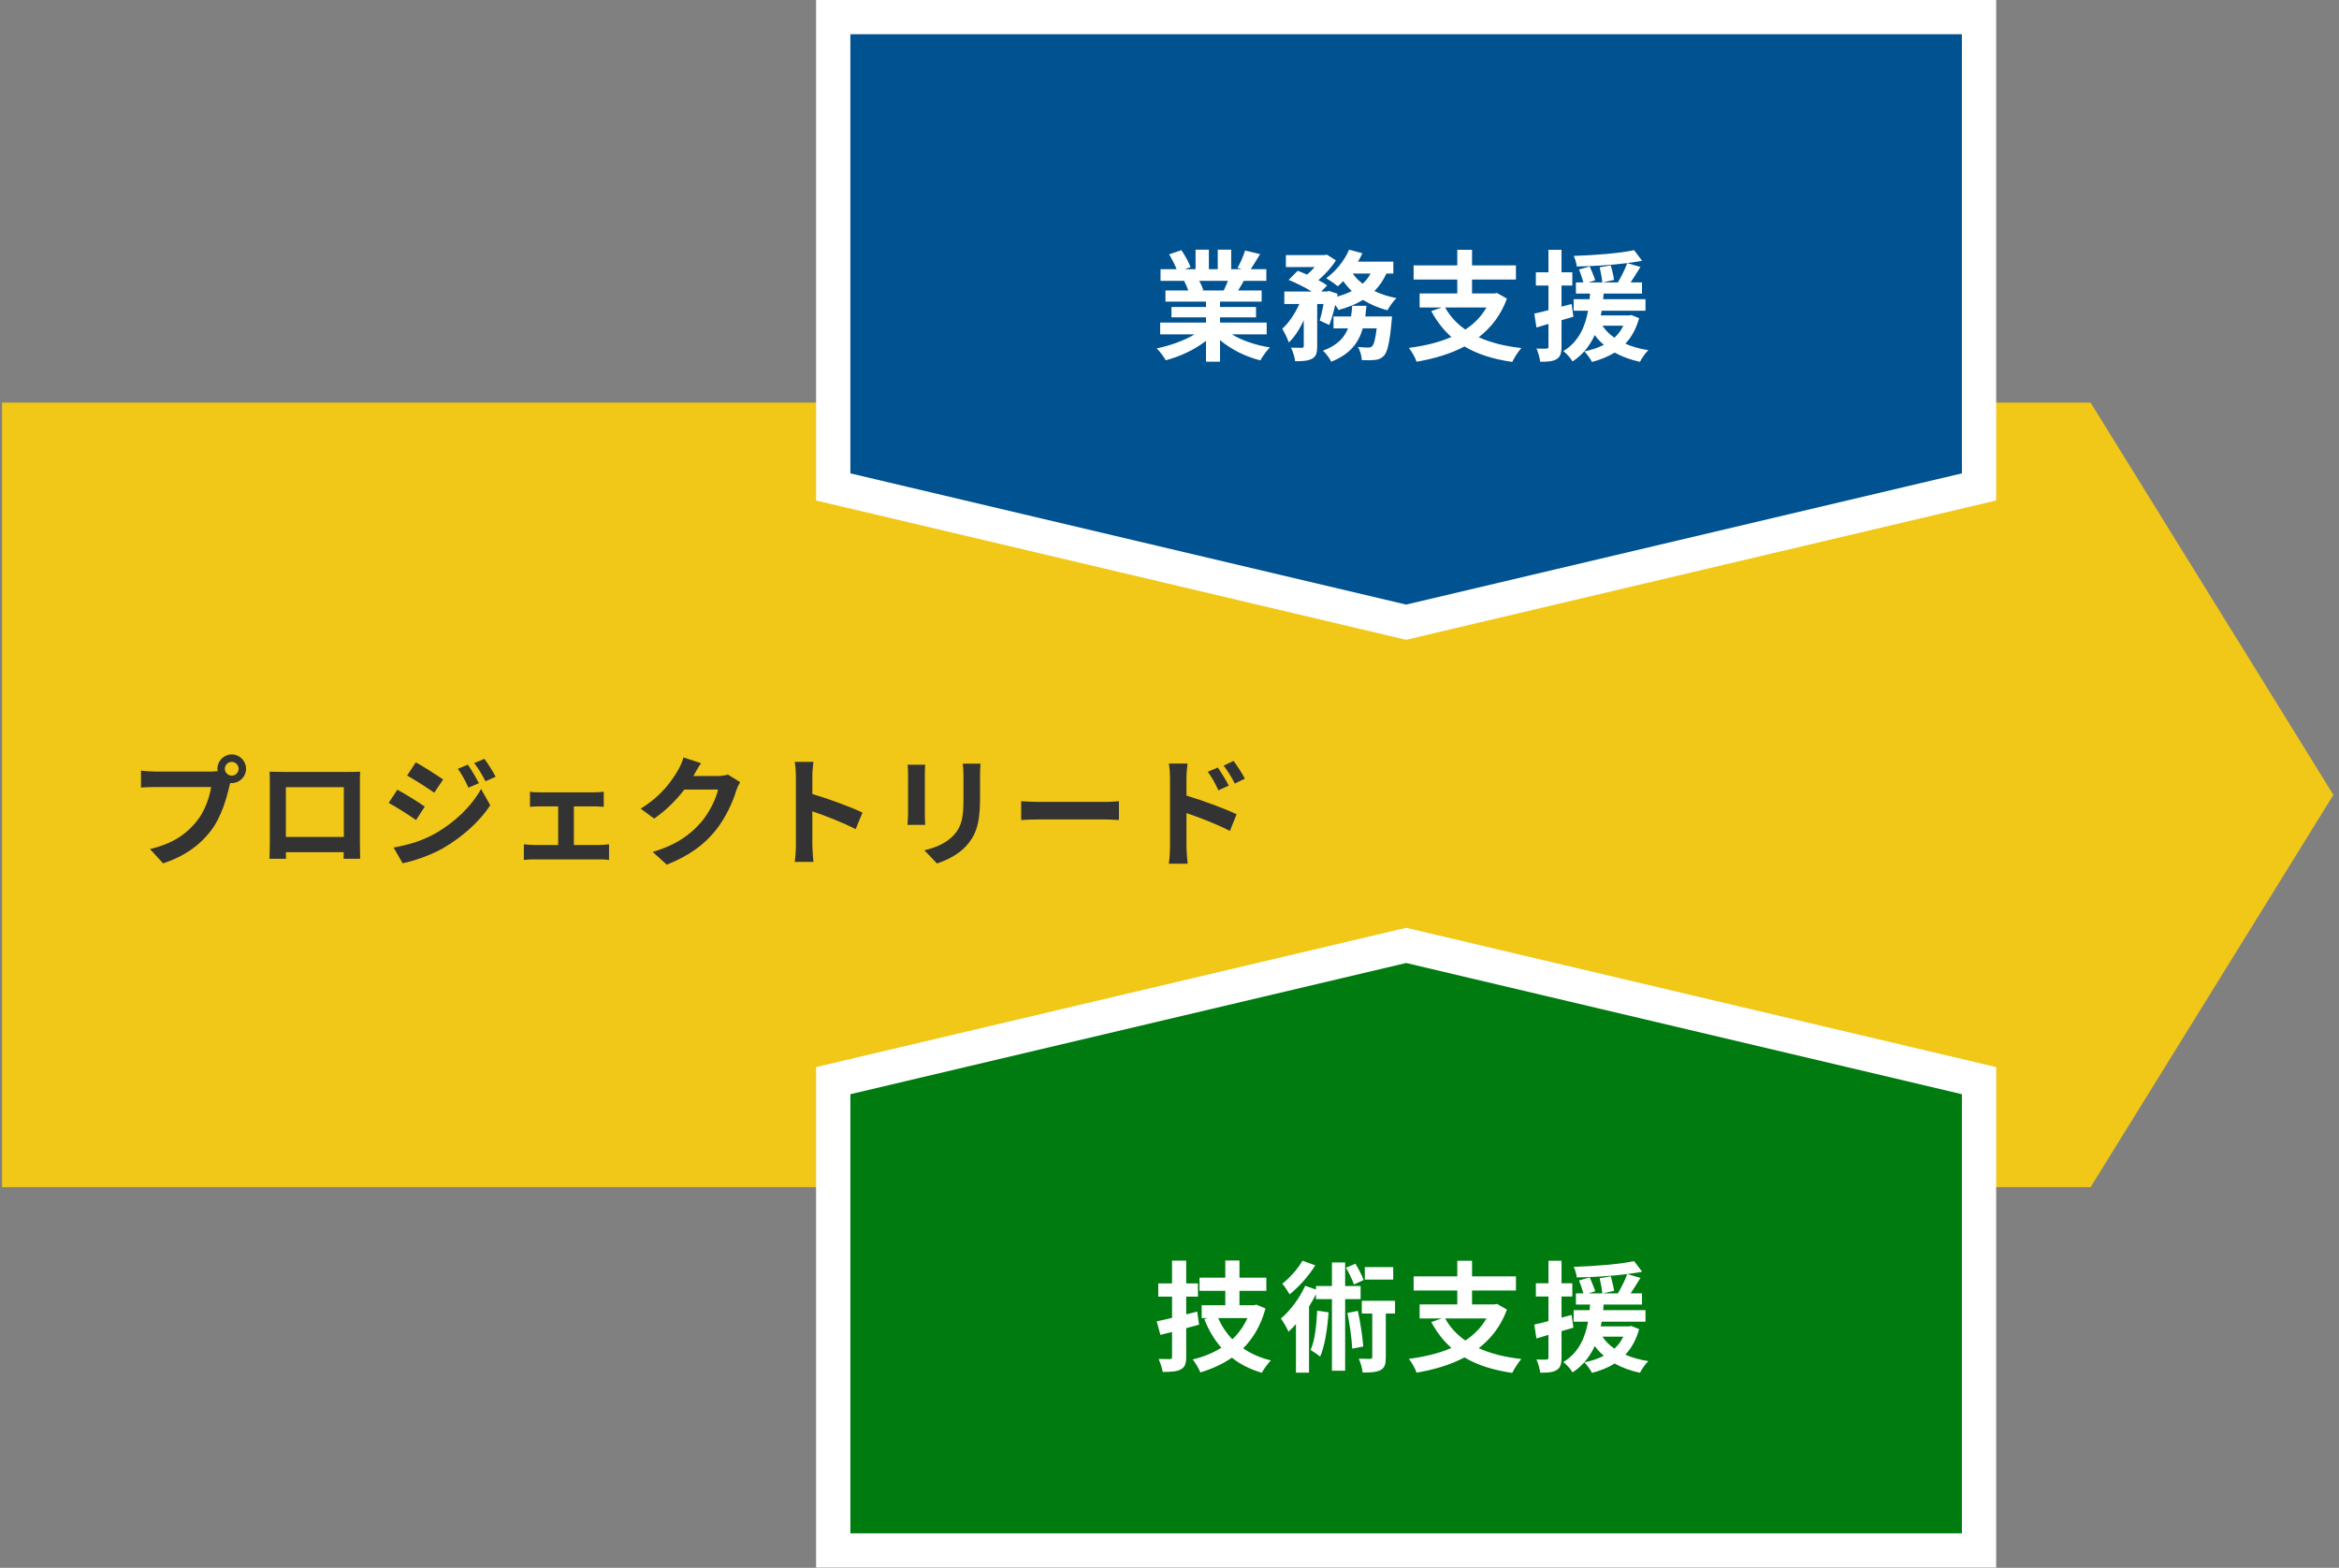
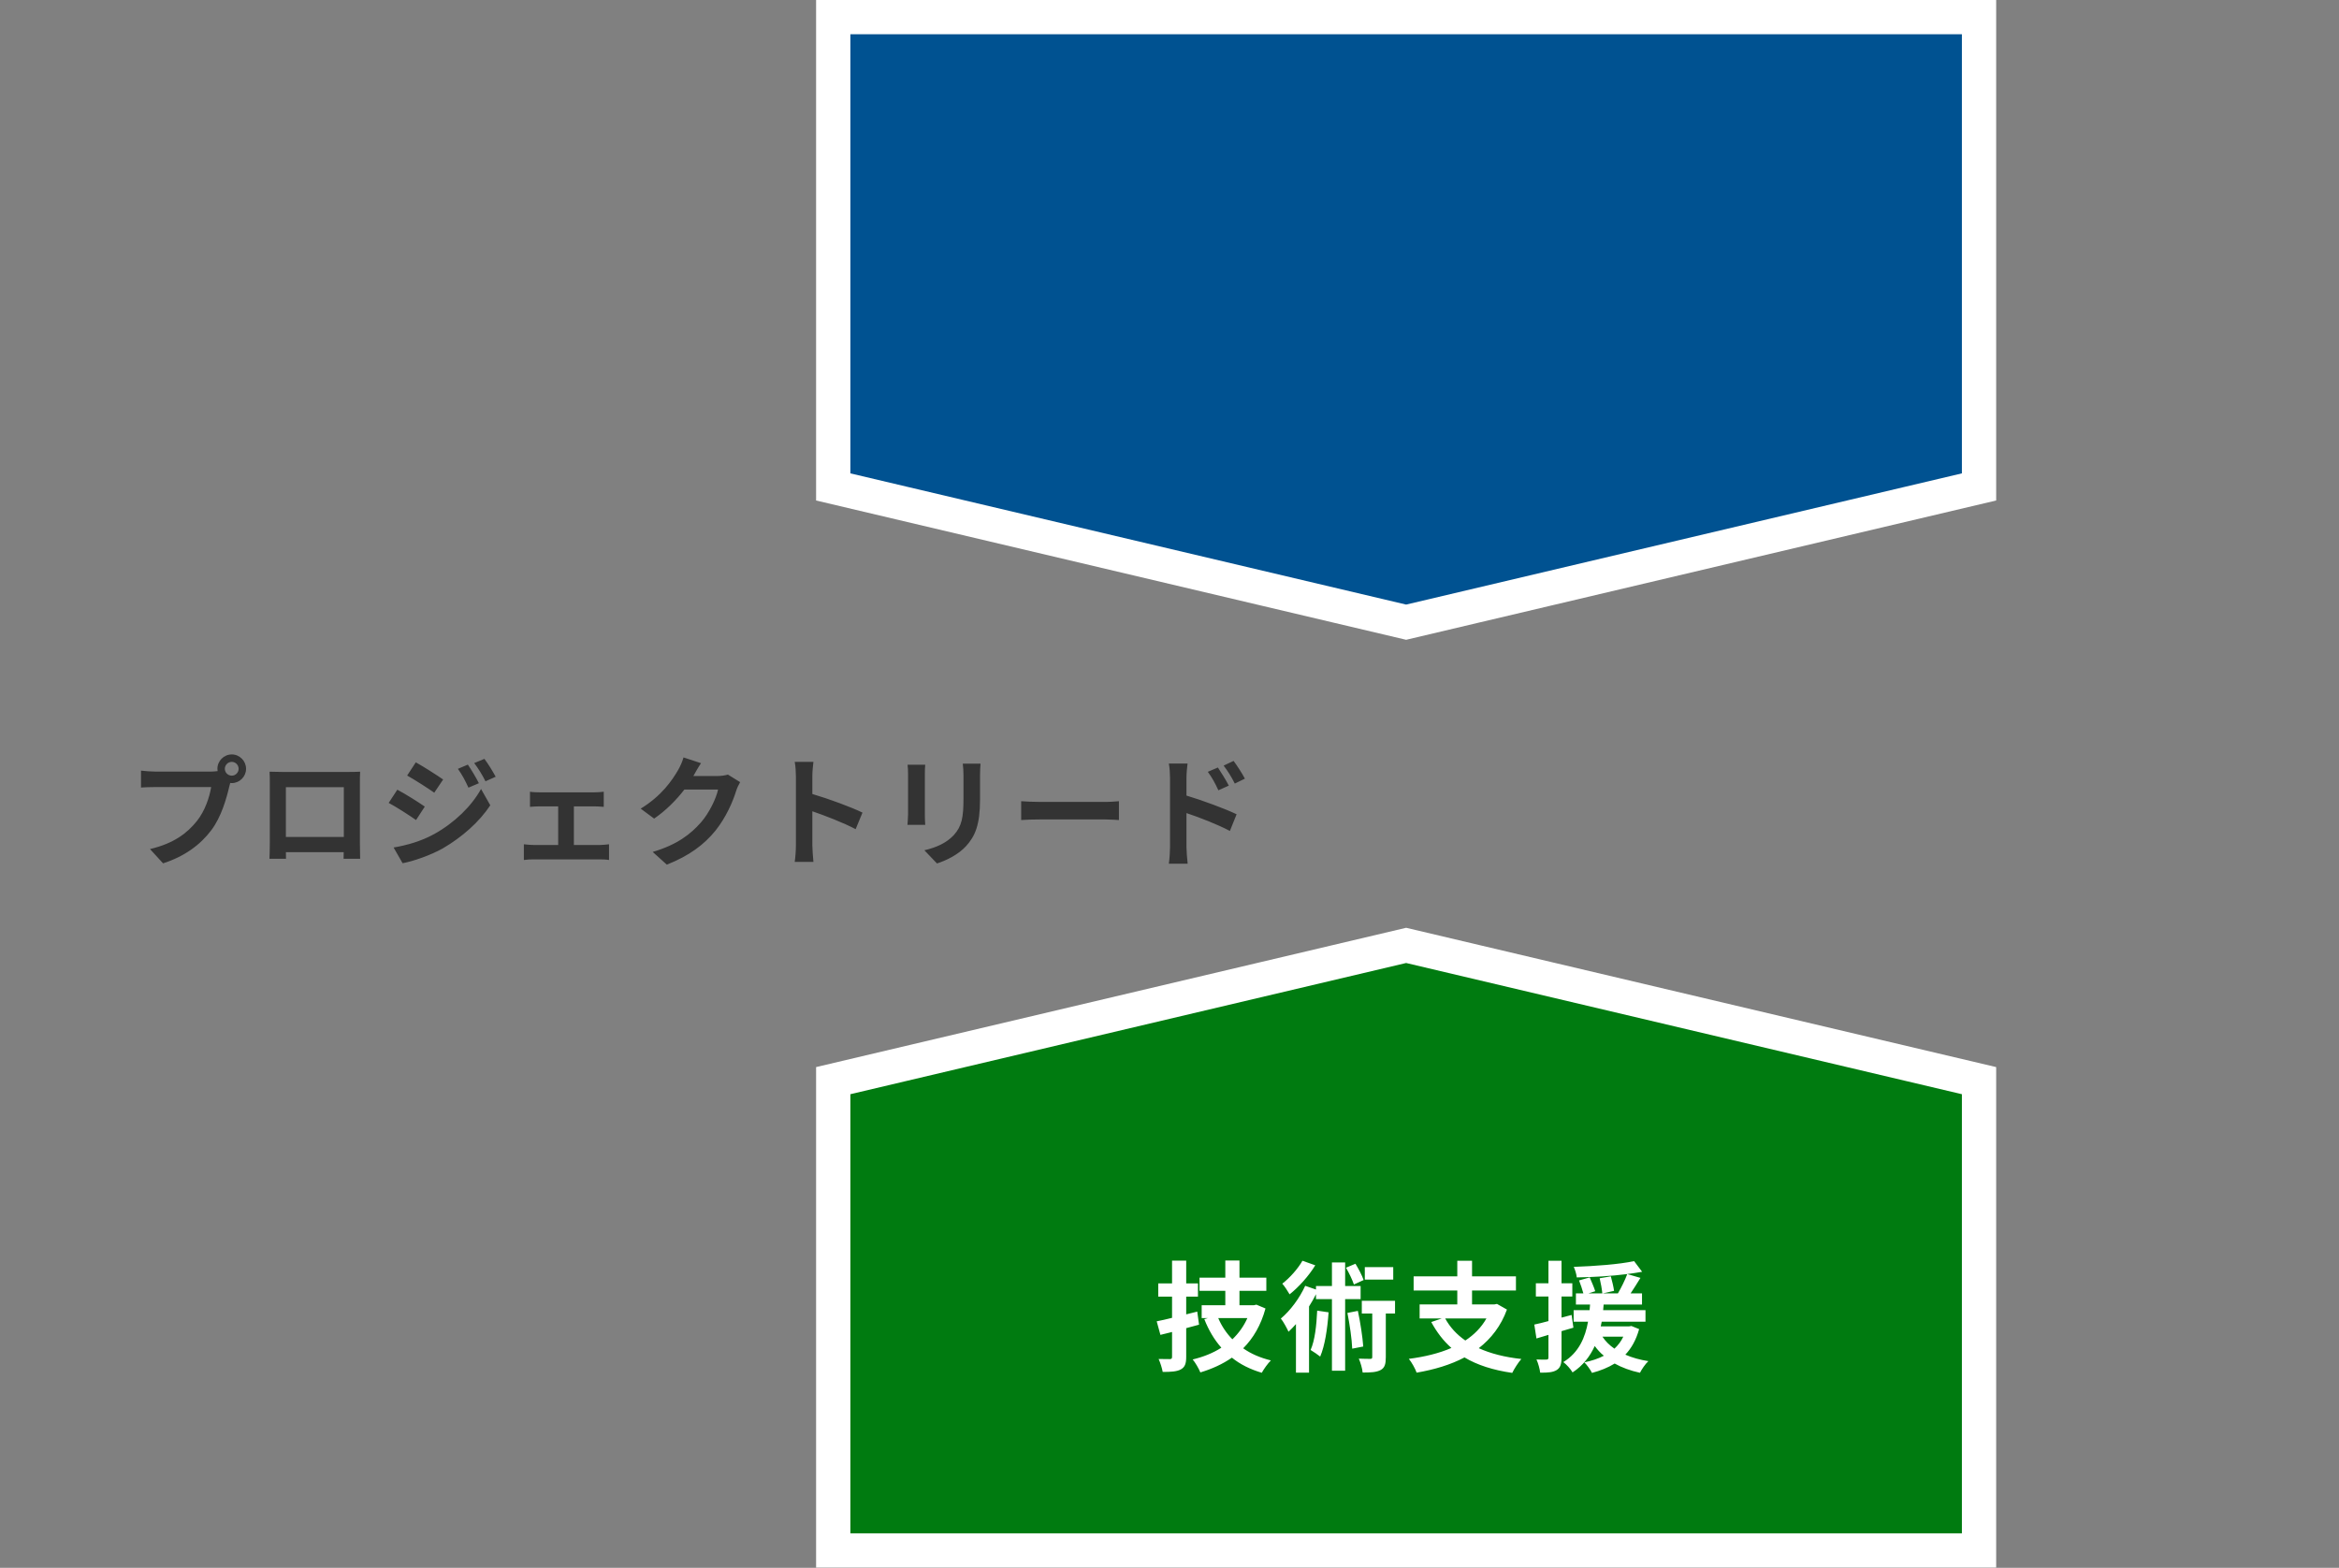
<svg xmlns="http://www.w3.org/2000/svg" width="273px" height="183px" viewBox="0 0 273 183" version="1.1">
  <rect x="0" y="0" width="273" height="183" fill="#808080" stroke="none" />
  <title>graph_outlined</title>
  <desc>Created with Sketch.</desc>
  <g id="Page-1" stroke="none" stroke-width="1" fill="none" fill-rule="evenodd">
    <g id="DANDLE_LP_PC" transform="translate(-351, -6634)">
      <g id="ご利用方法" transform="translate(220, 6051)">
        <g id="graph" transform="translate(92, 326)">
          <g id="left">
            <g id="graph_outlined" transform="translate(39, 257)">
-               <polygon id="Rectangle" fill="#F1C718" fill-rule="nonzero" points="0.242 46.994 244.008 46.994 272.349 92.781 244.008 138.568 0.242 138.568" />
              <path d="M97.252,2 L97.252,56.835 L164.119,72.622 L230.986,56.835 L230.986,2 L97.252,2 Z" id="Rectangle" stroke="#FFFFFF" stroke-width="4" fill="#005291" fill-rule="nonzero" />
              <path d="M230.986,180.969 L230.986,126.134 L164.119,110.347 L97.252,126.134 L97.252,180.969 L230.986,180.969 Z" id="Rectangle-Copy-17" stroke="#FFFFFF" stroke-width="4" fill="#007B10" fill-rule="nonzero" />
              <path d="M27.054,90.536 C27.488,90.536 27.852,90.172 27.852,89.738 C27.852,89.29 27.488,88.926 27.054,88.926 C26.606,88.926 26.242,89.29 26.242,89.738 C26.242,90.172 26.606,90.536 27.054,90.536 Z M18.122,90.06 L24.604,90.06 C24.8,90.06 25.094,90.046 25.402,90.004 C25.388,89.92 25.374,89.836 25.374,89.738 C25.374,88.814 26.13,88.058 27.054,88.058 C27.964,88.058 28.72,88.814 28.72,89.738 C28.72,90.648 27.964,91.404 27.054,91.404 C26.998,91.404 26.928,91.404 26.872,91.39 L26.76,91.81 C26.438,93.182 25.836,95.352 24.66,96.906 C23.4,98.586 21.538,99.972 19.032,100.77 L17.506,99.104 C20.292,98.446 21.86,97.242 22.994,95.814 C23.918,94.652 24.45,93.07 24.646,91.866 L18.122,91.866 C17.478,91.866 16.82,91.894 16.456,91.922 L16.456,89.948 C16.862,90.004 17.66,90.06 18.122,90.06 Z M40.13,91.88 L33.368,91.88 L33.368,97.69 L40.13,97.69 L40.13,91.88 Z M42.006,91.432 L42.006,98.292 C42.006,98.838 42.034,100.182 42.034,100.238 L40.102,100.238 L40.116,99.468 L33.368,99.468 L33.382,100.238 L31.45,100.238 C31.464,100.168 31.492,98.95 31.492,98.278 L31.492,91.432 C31.492,91.04 31.492,90.466 31.464,90.074 C32.038,90.088 32.57,90.102 32.948,90.102 L40.648,90.102 C40.998,90.102 41.53,90.102 42.034,90.074 C42.006,90.494 42.006,91.012 42.006,91.432 Z M54.606,89.248 C55.012,89.836 55.572,90.774 55.894,91.418 L54.676,91.936 C54.27,91.054 53.948,90.452 53.444,89.738 L54.606,89.248 Z M56.538,88.576 C56.972,89.136 57.518,90.046 57.854,90.662 L56.664,91.194 C56.216,90.312 55.866,89.766 55.348,89.066 L56.538,88.576 Z M48.53,88.982 C49.454,89.486 50.994,90.48 51.722,90.984 L50.686,92.524 C49.902,91.978 48.446,91.04 47.522,90.522 L48.53,88.982 Z M45.94,98.922 C47.508,98.656 49.188,98.18 50.7,97.34 C53.08,96.01 55.04,94.092 56.146,92.09 L57.224,93.994 C55.936,95.94 53.948,97.704 51.666,99.034 C50.238,99.832 48.222,100.532 46.99,100.756 L45.94,98.922 Z M46.374,92.174 C47.326,92.678 48.866,93.644 49.58,94.148 L48.558,95.716 C47.76,95.156 46.304,94.218 45.366,93.714 L46.374,92.174 Z M66.982,98.628 L70.02,98.628 C70.412,98.628 70.804,98.572 71.084,98.544 L71.084,100.378 C70.79,100.322 70.272,100.308 70.02,100.308 L62.292,100.308 C61.956,100.308 61.522,100.322 61.144,100.378 L61.144,98.544 C61.508,98.586 61.942,98.628 62.292,98.628 L65.148,98.628 L65.148,94.12 L62.964,94.12 C62.67,94.12 62.166,94.148 61.858,94.176 L61.858,92.412 C62.166,92.468 62.656,92.482 62.964,92.482 L69.376,92.482 C69.712,92.482 70.132,92.454 70.468,92.412 L70.468,94.176 C70.118,94.148 69.684,94.12 69.376,94.12 L66.982,94.12 L66.982,98.628 Z M84.958,90.41 L86.386,91.292 C86.232,91.558 86.036,91.95 85.924,92.3 C85.546,93.546 84.748,95.408 83.488,96.976 C82.158,98.6 80.464,99.874 77.832,100.924 L76.18,99.44 C79.05,98.586 80.604,97.368 81.822,95.982 C82.774,94.89 83.586,93.21 83.81,92.16 L79.876,92.16 C78.938,93.378 77.72,94.61 76.348,95.548 L74.78,94.386 C77.23,92.888 78.448,91.082 79.148,89.878 C79.358,89.528 79.652,88.884 79.778,88.408 L81.822,89.08 C81.486,89.57 81.136,90.2 80.968,90.508 L80.926,90.578 L83.74,90.578 C84.174,90.578 84.636,90.508 84.958,90.41 Z M100.666,94.848 L99.868,96.78 C98.426,96.024 96.326,95.212 94.814,94.694 L94.814,98.656 C94.814,99.062 94.884,100.042 94.94,100.602 L92.756,100.602 C92.84,100.056 92.896,99.216 92.896,98.656 L92.896,90.62 C92.896,90.116 92.854,89.416 92.756,88.926 L94.94,88.926 C94.884,89.416 94.814,90.032 94.814,90.62 L94.814,92.678 C96.69,93.224 99.378,94.218 100.666,94.848 Z M105.93,89.262 L107.988,89.262 C107.96,89.57 107.946,89.878 107.946,90.326 L107.946,95.058 C107.946,95.408 107.96,95.954 107.988,96.276 L105.916,96.276 C105.93,96.01 105.986,95.464 105.986,95.044 L105.986,90.326 C105.986,90.06 105.972,89.57 105.93,89.262 Z M112.37,89.136 L114.442,89.136 C114.414,89.528 114.386,89.976 114.386,90.536 L114.386,93.308 C114.386,96.318 113.798,97.606 112.762,98.754 C111.838,99.776 110.382,100.462 109.36,100.784 L107.89,99.244 C109.29,98.922 110.466,98.39 111.32,97.48 C112.272,96.43 112.454,95.38 112.454,93.196 L112.454,90.536 C112.454,89.976 112.426,89.528 112.37,89.136 Z M119.188,95.716 L119.188,93.518 C119.692,93.56 120.714,93.602 121.442,93.602 L128.96,93.602 C129.604,93.602 130.234,93.546 130.598,93.518 L130.598,95.716 C130.262,95.702 129.548,95.646 128.96,95.646 L121.442,95.646 C120.644,95.646 119.706,95.674 119.188,95.716 Z M145.298,90.886 L144.122,91.46 C143.674,90.578 143.338,90.06 142.82,89.36 L143.982,88.814 C144.388,89.374 144.976,90.256 145.298,90.886 Z M143.422,91.698 L142.204,92.244 C141.798,91.362 141.49,90.802 140.972,90.088 L142.148,89.584 C142.54,90.172 143.1,91.068 143.422,91.698 Z M138.48,90.816 L138.48,92.86 C140.342,93.42 143.044,94.414 144.332,95.044 L143.548,96.99 C142.092,96.22 139.992,95.408 138.48,94.904 L138.48,98.866 C138.48,99.258 138.55,100.238 138.62,100.812 L136.422,100.812 C136.506,100.266 136.562,99.412 136.562,98.866 L136.562,90.816 C136.562,90.312 136.52,89.626 136.422,89.122 L138.606,89.122 C138.55,89.612 138.48,90.228 138.48,90.816 Z" id="プロジェクトリード" fill="#333333" />
-               <path d="M143.322,32.782 L139.976,32.782 C140.172,33.146 140.354,33.552 140.452,33.86 L140.214,33.902 L142.832,33.902 C143,33.566 143.168,33.16 143.322,32.782 Z M147.844,39.026 L143.784,39.026 C144.974,39.754 146.598,40.3 148.222,40.552 C147.844,40.916 147.354,41.616 147.102,42.064 C145.38,41.63 143.686,40.79 142.398,39.698 L142.398,42.218 L140.76,42.218 L140.76,39.782 C139.458,40.804 137.736,41.616 136.07,42.05 C135.832,41.644 135.356,41 135.006,40.664 C136.574,40.342 138.226,39.754 139.43,39.026 L135.412,39.026 L135.412,37.654 L140.76,37.654 L140.76,37.038 L136.728,37.038 L136.728,35.834 L140.76,35.834 L140.76,35.204 L136.028,35.204 L136.028,33.902 L138.688,33.902 C138.576,33.552 138.394,33.132 138.212,32.81 L138.38,32.782 L135.454,32.782 L135.454,31.424 L137.33,31.424 C137.134,30.892 136.77,30.22 136.462,29.688 L137.89,29.198 C138.296,29.8 138.758,30.626 138.954,31.172 L138.268,31.424 L139.542,31.424 L139.542,29.142 L141.096,29.142 L141.096,31.424 L142.132,31.424 L142.132,29.142 L143.7,29.142 L143.7,31.424 L144.946,31.424 L144.442,31.27 C144.778,30.696 145.128,29.856 145.324,29.24 L147.074,29.66 C146.682,30.304 146.304,30.934 145.982,31.424 L147.802,31.424 L147.802,32.782 L145.17,32.782 C144.946,33.188 144.722,33.566 144.512,33.902 L147.256,33.902 L147.256,35.204 L142.398,35.204 L142.398,35.834 L146.598,35.834 L146.598,37.038 L142.398,37.038 L142.398,37.654 L147.844,37.654 L147.844,39.026 Z M159.352,36.94 L162.474,36.94 C162.474,36.94 162.446,37.374 162.418,37.57 C162.194,39.992 161.942,41.07 161.536,41.518 C161.228,41.84 160.934,41.952 160.514,42.008 C160.164,42.05 159.59,42.064 158.946,42.036 C158.932,41.574 158.75,40.916 158.498,40.496 C159.002,40.552 159.478,40.566 159.702,40.566 C159.898,40.566 160.01,40.538 160.15,40.412 C160.346,40.23 160.528,39.628 160.682,38.326 L159.058,38.326 C158.582,39.992 157.588,41.35 155.376,42.218 C155.194,41.826 154.76,41.238 154.41,40.93 C156.09,40.314 156.902,39.418 157.336,38.326 L155.642,38.326 L155.642,36.94 L157.686,36.94 C157.756,36.534 157.798,36.128 157.826,35.694 L159.492,35.694 C159.45,36.114 159.408,36.534 159.352,36.94 Z M159.968,31.928 L157.882,31.928 C158.19,32.362 158.582,32.768 159.044,33.118 C159.422,32.782 159.73,32.376 159.968,31.928 Z M162.628,31.928 L161.816,31.928 C161.452,32.726 160.99,33.398 160.416,33.972 C161.186,34.336 162.054,34.616 162.992,34.798 C162.628,35.134 162.166,35.792 161.942,36.212 C160.878,35.946 159.926,35.526 159.086,35.008 C158.26,35.512 157.294,35.89 156.23,36.184 C156.146,36.03 156.006,35.82 155.838,35.596 C155.642,36.464 155.404,37.304 155.152,37.934 L154.032,37.416 C154.186,36.898 154.354,36.198 154.48,35.484 L153.738,35.484 L153.738,40.412 C153.738,41.168 153.626,41.616 153.136,41.868 C152.66,42.134 152.03,42.162 151.162,42.162 C151.12,41.7 150.896,41.028 150.686,40.58 C151.204,40.594 151.764,40.594 151.946,40.594 C152.114,40.58 152.17,40.552 152.17,40.384 L152.17,37.388 C151.68,38.424 151.092,39.362 150.42,39.978 C150.28,39.502 149.916,38.816 149.664,38.368 C150.434,37.682 151.162,36.59 151.652,35.484 L149.902,35.484 L149.902,34.028 L153.108,34.028 C152.324,33.552 151.274,33.02 150.406,32.67 L151.456,31.606 C151.792,31.732 152.184,31.886 152.562,32.054 C152.87,31.788 153.178,31.48 153.444,31.172 L150.084,31.172 L150.084,29.772 L154.606,29.772 L154.858,29.716 L155.922,30.388 C155.446,31.172 154.662,32.026 153.878,32.698 C154.284,32.908 154.634,33.118 154.9,33.314 L154.214,34.028 L154.886,34.028 L155.11,33.958 L156.118,34.294 L156.062,34.616 C156.678,34.448 157.266,34.238 157.77,33.972 C157.406,33.622 157.07,33.23 156.776,32.81 C156.566,33.034 156.356,33.23 156.146,33.412 C155.824,33.146 155.18,32.698 154.788,32.474 C155.88,31.69 156.916,30.43 157.462,29.142 L159.016,29.562 C158.862,29.898 158.694,30.22 158.498,30.542 L162.628,30.542 L162.628,31.928 Z M173.492,35.89 L168.676,35.89 C169.236,36.912 170.02,37.766 171.028,38.466 C172.05,37.794 172.89,36.954 173.492,35.89 Z M174.724,34.196 L175.886,34.854 C175.186,36.772 174.038,38.242 172.596,39.362 C173.982,39.992 175.634,40.412 177.566,40.622 C177.216,41.014 176.74,41.756 176.502,42.246 C174.276,41.924 172.428,41.336 170.93,40.44 C169.292,41.308 167.388,41.868 165.344,42.218 C165.19,41.77 164.756,40.986 164.434,40.608 C166.268,40.37 167.962,39.964 169.404,39.334 C168.466,38.508 167.696,37.5 167.052,36.31 L168.284,35.89 L165.694,35.89 L165.694,34.252 L170.09,34.252 L170.09,32.628 L164.994,32.628 L164.994,30.976 L170.09,30.976 L170.09,29.156 L171.812,29.156 L171.812,30.976 L176.936,30.976 L176.936,32.628 L171.812,32.628 L171.812,34.252 L174.43,34.252 L174.724,34.196 Z M183.432,35.484 L183.642,36.968 C183.18,37.108 182.718,37.248 182.256,37.374 L182.256,40.454 C182.256,41.224 182.116,41.644 181.696,41.91 C181.276,42.176 180.674,42.232 179.764,42.218 C179.722,41.812 179.54,41.126 179.33,40.678 C179.848,40.706 180.324,40.706 180.492,40.692 C180.66,40.692 180.73,40.636 180.73,40.454 L180.73,37.808 L179.33,38.228 L179.078,36.604 C179.554,36.506 180.114,36.366 180.73,36.198 L180.73,33.328 L179.26,33.328 L179.26,31.788 L180.73,31.788 L180.73,29.156 L182.256,29.156 L182.256,31.788 L183.516,31.788 L183.516,33.328 L182.256,33.328 L182.256,35.792 L183.432,35.484 Z M189.466,38.018 L187.03,38.018 C187.38,38.55 187.842,39.012 188.43,39.418 C188.85,39.026 189.214,38.564 189.466,38.018 Z M190.418,36.772 L191.314,37.136 C190.964,38.382 190.432,39.348 189.704,40.118 C190.502,40.468 191.398,40.72 192.392,40.874 C192.042,41.196 191.622,41.812 191.412,42.232 C190.306,41.994 189.312,41.63 188.458,41.154 C187.688,41.63 186.778,41.994 185.812,42.246 C185.644,41.896 185.196,41.28 184.916,41.014 C185.756,40.846 186.526,40.594 187.198,40.244 C186.792,39.922 186.442,39.53 186.134,39.11 C185.588,40.286 184.79,41.378 183.544,42.19 C183.32,41.798 182.844,41.266 182.466,40.986 C184.314,39.852 185.028,38.06 185.35,36.268 L183.67,36.268 L183.67,34.924 L185.532,34.924 C185.546,34.7 185.56,34.476 185.588,34.266 L183.936,34.266 L183.936,32.964 L184.804,32.964 C184.692,32.53 184.482,31.914 184.3,31.452 L185.546,31.102 C185.77,31.62 186.064,32.292 186.19,32.712 L185.406,32.964 L187.016,32.964 C186.974,32.502 186.848,31.774 186.708,31.2 L188.01,30.976 C188.164,31.522 188.332,32.236 188.388,32.67 L187.086,32.964 L188.836,32.964 C189.228,32.306 189.676,31.396 189.928,30.71 C188.066,30.948 185.91,31.074 184.034,31.102 C184.006,30.738 183.838,30.206 183.684,29.87 C186.134,29.786 189.004,29.576 190.726,29.198 L191.664,30.444 C191.132,30.542 190.558,30.626 189.928,30.71 L191.468,31.158 C191.09,31.774 190.684,32.418 190.32,32.964 L191.65,32.964 L191.65,34.266 L187.17,34.266 C187.156,34.49 187.142,34.7 187.114,34.924 L192.056,34.924 L192.056,36.268 L186.946,36.268 C186.904,36.45 186.876,36.632 186.834,36.814 L190.152,36.814 L190.418,36.772 Z" id="業務支援" fill="#FFFFFF" />
              <path d="M139.738,153.092 L139.948,154.618 C139.458,154.758 138.954,154.898 138.45,155.024 L138.45,158.37 C138.45,159.182 138.296,159.574 137.82,159.84 C137.358,160.092 136.686,160.134 135.706,160.134 C135.636,159.714 135.426,159.056 135.23,158.622 C135.776,158.636 136.35,158.636 136.532,158.636 C136.742,158.636 136.798,158.566 136.798,158.356 L136.798,155.472 L135.44,155.808 L135.006,154.226 C135.524,154.128 136.126,153.988 136.798,153.82 L136.798,151.342 L135.188,151.342 L135.188,149.802 L136.798,149.802 L136.798,147.142 L138.45,147.142 L138.45,149.802 L139.822,149.802 L139.822,151.342 L138.45,151.342 L138.45,153.414 L139.738,153.092 Z M145.59,153.848 L142.188,153.848 C142.58,154.772 143.14,155.612 143.84,156.326 C144.568,155.626 145.17,154.8 145.59,153.848 Z M146.64,152.28 L147.704,152.728 C147.172,154.674 146.276,156.2 145.1,157.376 C146.01,158.02 147.088,158.482 148.334,158.79 C147.984,159.126 147.508,159.798 147.27,160.232 C145.912,159.826 144.75,159.252 143.784,158.468 C142.692,159.224 141.46,159.784 140.102,160.19 C139.92,159.742 139.514,159.042 139.206,158.678 C140.438,158.384 141.572,157.936 142.552,157.306 C141.726,156.368 141.068,155.262 140.564,153.974 L140.984,153.848 L140.256,153.848 L140.256,152.35 L143.014,152.35 L143.014,150.67 L140.004,150.67 L140.004,149.13 L143.014,149.13 L143.014,147.128 L144.666,147.128 L144.666,149.13 L147.802,149.13 L147.802,150.67 L144.666,150.67 L144.666,152.35 L146.346,152.35 L146.64,152.28 Z M162.614,147.898 L162.614,149.354 L159.296,149.354 L159.296,147.898 L162.614,147.898 Z M159.156,149.41 L158.022,149.928 C157.854,149.41 157.462,148.584 157.098,147.968 L158.204,147.506 C158.568,148.108 158.988,148.892 159.156,149.41 Z M152.016,147.156 L153.514,147.688 C152.772,148.906 151.596,150.222 150.518,151.076 C150.322,150.726 149.916,150.11 149.664,149.83 C150.56,149.144 151.526,148.038 152.016,147.156 Z M153.738,152.98 L155.068,153.176 C154.928,155.122 154.634,157.068 154.088,158.342 C153.85,158.146 153.276,157.754 152.968,157.572 C153.472,156.452 153.654,154.702 153.738,152.98 Z M158.806,151.636 L157,151.636 L157,159.994 L155.46,159.994 L155.46,151.636 L153.598,151.636 L153.598,151.062 C153.36,151.538 153.08,152.028 152.786,152.49 L152.786,160.218 L151.26,160.218 L151.26,154.548 C150.966,154.87 150.686,155.178 150.392,155.444 C150.238,155.094 149.79,154.254 149.496,153.904 C150.602,152.98 151.68,151.524 152.338,150.082 L153.598,150.516 L153.598,150.11 L155.46,150.11 L155.46,147.352 L157,147.352 L157,150.11 L158.806,150.11 L158.806,151.636 Z M157.266,153.246 L158.484,153.008 C158.778,154.352 159.03,156.032 159.114,157.166 L157.826,157.418 C157.784,156.298 157.532,154.576 157.266,153.246 Z M162.824,151.832 L162.824,153.316 L161.746,153.316 L161.746,158.412 C161.746,159.196 161.634,159.644 161.144,159.91 C160.654,160.176 159.968,160.204 159.044,160.204 C159.002,159.742 158.806,159.07 158.596,158.58 C159.17,158.608 159.758,158.608 159.926,158.608 C160.108,158.608 160.164,158.566 160.164,158.384 L160.164,153.316 L158.946,153.316 L158.946,151.832 L162.824,151.832 Z M173.492,153.89 L168.676,153.89 C169.236,154.912 170.02,155.766 171.028,156.466 C172.05,155.794 172.89,154.954 173.492,153.89 Z M174.724,152.196 L175.886,152.854 C175.186,154.772 174.038,156.242 172.596,157.362 C173.982,157.992 175.634,158.412 177.566,158.622 C177.216,159.014 176.74,159.756 176.502,160.246 C174.276,159.924 172.428,159.336 170.93,158.44 C169.292,159.308 167.388,159.868 165.344,160.218 C165.19,159.77 164.756,158.986 164.434,158.608 C166.268,158.37 167.962,157.964 169.404,157.334 C168.466,156.508 167.696,155.5 167.052,154.31 L168.284,153.89 L165.694,153.89 L165.694,152.252 L170.09,152.252 L170.09,150.628 L164.994,150.628 L164.994,148.976 L170.09,148.976 L170.09,147.156 L171.812,147.156 L171.812,148.976 L176.936,148.976 L176.936,150.628 L171.812,150.628 L171.812,152.252 L174.43,152.252 L174.724,152.196 Z M183.432,153.484 L183.642,154.968 C183.18,155.108 182.718,155.248 182.256,155.374 L182.256,158.454 C182.256,159.224 182.116,159.644 181.696,159.91 C181.276,160.176 180.674,160.232 179.764,160.218 C179.722,159.812 179.54,159.126 179.33,158.678 C179.848,158.706 180.324,158.706 180.492,158.692 C180.66,158.692 180.73,158.636 180.73,158.454 L180.73,155.808 L179.33,156.228 L179.078,154.604 C179.554,154.506 180.114,154.366 180.73,154.198 L180.73,151.328 L179.26,151.328 L179.26,149.788 L180.73,149.788 L180.73,147.156 L182.256,147.156 L182.256,149.788 L183.516,149.788 L183.516,151.328 L182.256,151.328 L182.256,153.792 L183.432,153.484 Z M189.466,156.018 L187.03,156.018 C187.38,156.55 187.842,157.012 188.43,157.418 C188.85,157.026 189.214,156.564 189.466,156.018 Z M190.418,154.772 L191.314,155.136 C190.964,156.382 190.432,157.348 189.704,158.118 C190.502,158.468 191.398,158.72 192.392,158.874 C192.042,159.196 191.622,159.812 191.412,160.232 C190.306,159.994 189.312,159.63 188.458,159.154 C187.688,159.63 186.778,159.994 185.812,160.246 C185.644,159.896 185.196,159.28 184.916,159.014 C185.756,158.846 186.526,158.594 187.198,158.244 C186.792,157.922 186.442,157.53 186.134,157.11 C185.588,158.286 184.79,159.378 183.544,160.19 C183.32,159.798 182.844,159.266 182.466,158.986 C184.314,157.852 185.028,156.06 185.35,154.268 L183.67,154.268 L183.67,152.924 L185.532,152.924 C185.546,152.7 185.56,152.476 185.588,152.266 L183.936,152.266 L183.936,150.964 L184.804,150.964 C184.692,150.53 184.482,149.914 184.3,149.452 L185.546,149.102 C185.77,149.62 186.064,150.292 186.19,150.712 L185.406,150.964 L187.016,150.964 C186.974,150.502 186.848,149.774 186.708,149.2 L188.01,148.976 C188.164,149.522 188.332,150.236 188.388,150.67 L187.086,150.964 L188.836,150.964 C189.228,150.306 189.676,149.396 189.928,148.71 C188.066,148.948 185.91,149.074 184.034,149.102 C184.006,148.738 183.838,148.206 183.684,147.87 C186.134,147.786 189.004,147.576 190.726,147.198 L191.664,148.444 C191.132,148.542 190.558,148.626 189.928,148.71 L191.468,149.158 C191.09,149.774 190.684,150.418 190.32,150.964 L191.65,150.964 L191.65,152.266 L187.17,152.266 C187.156,152.49 187.142,152.7 187.114,152.924 L192.056,152.924 L192.056,154.268 L186.946,154.268 C186.904,154.45 186.876,154.632 186.834,154.814 L190.152,154.814 L190.418,154.772 Z" id="技術支援" fill="#FFFFFF" />
            </g>
          </g>
        </g>
      </g>
    </g>
  </g>
</svg>